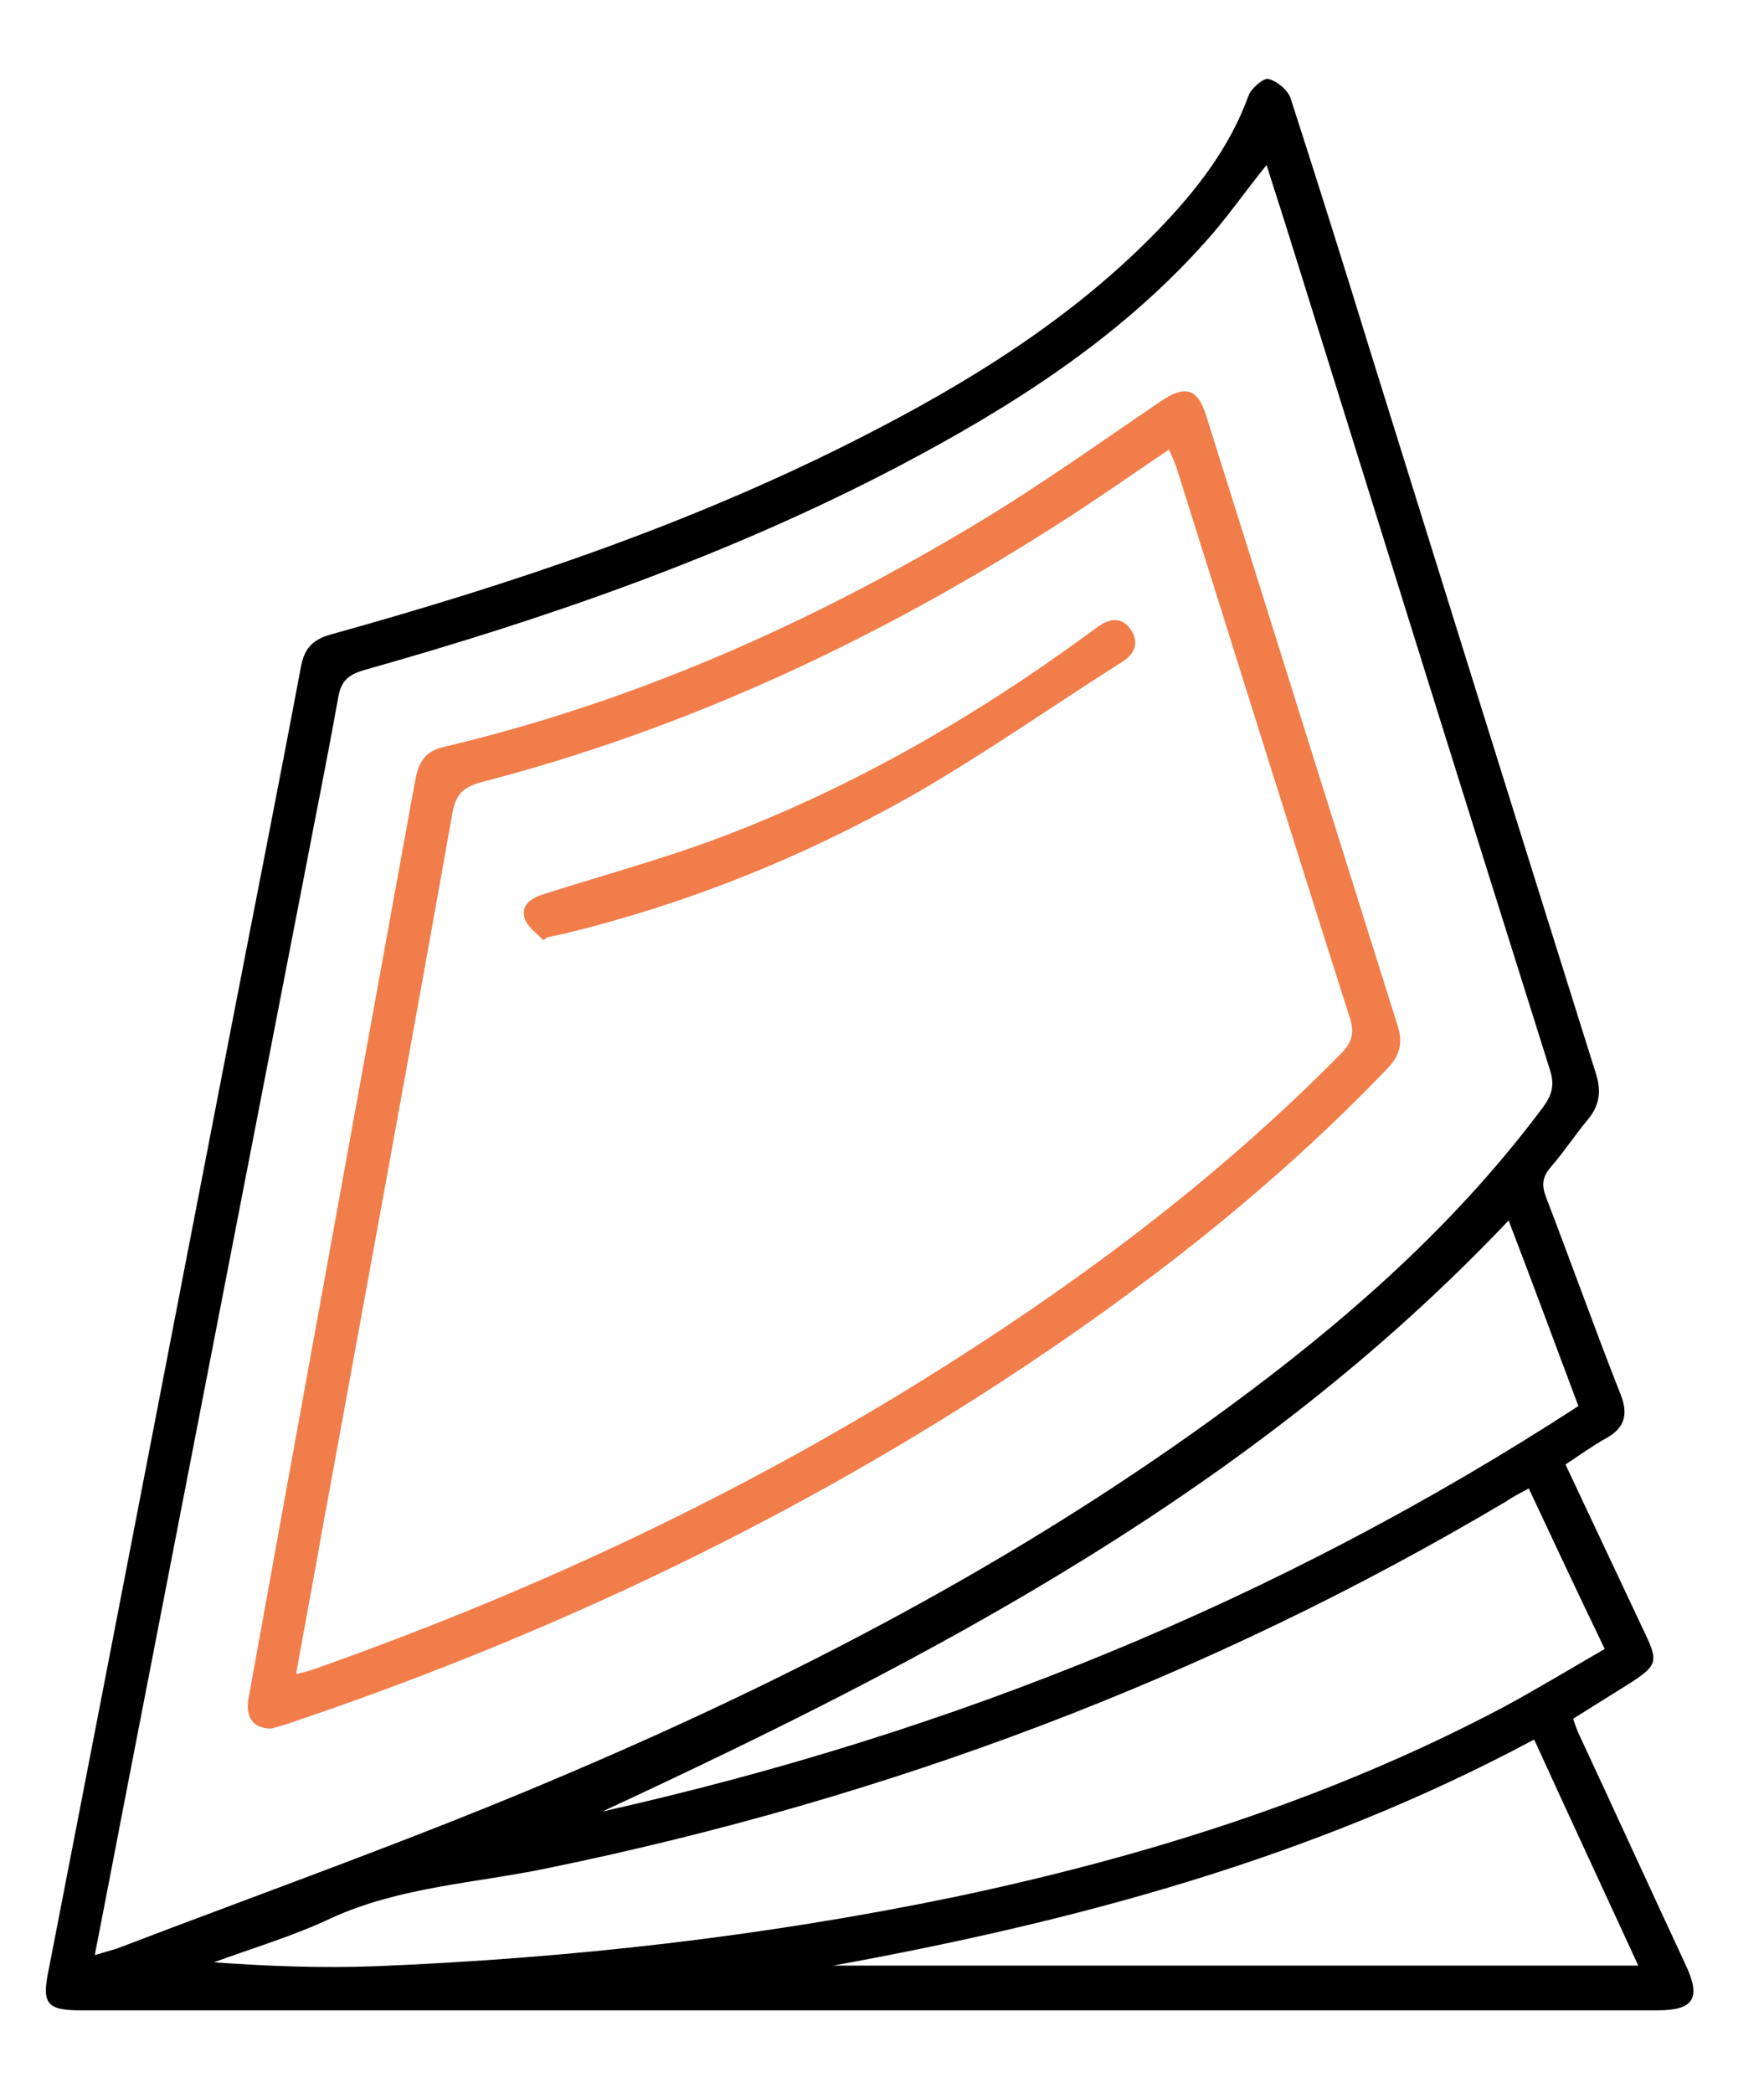
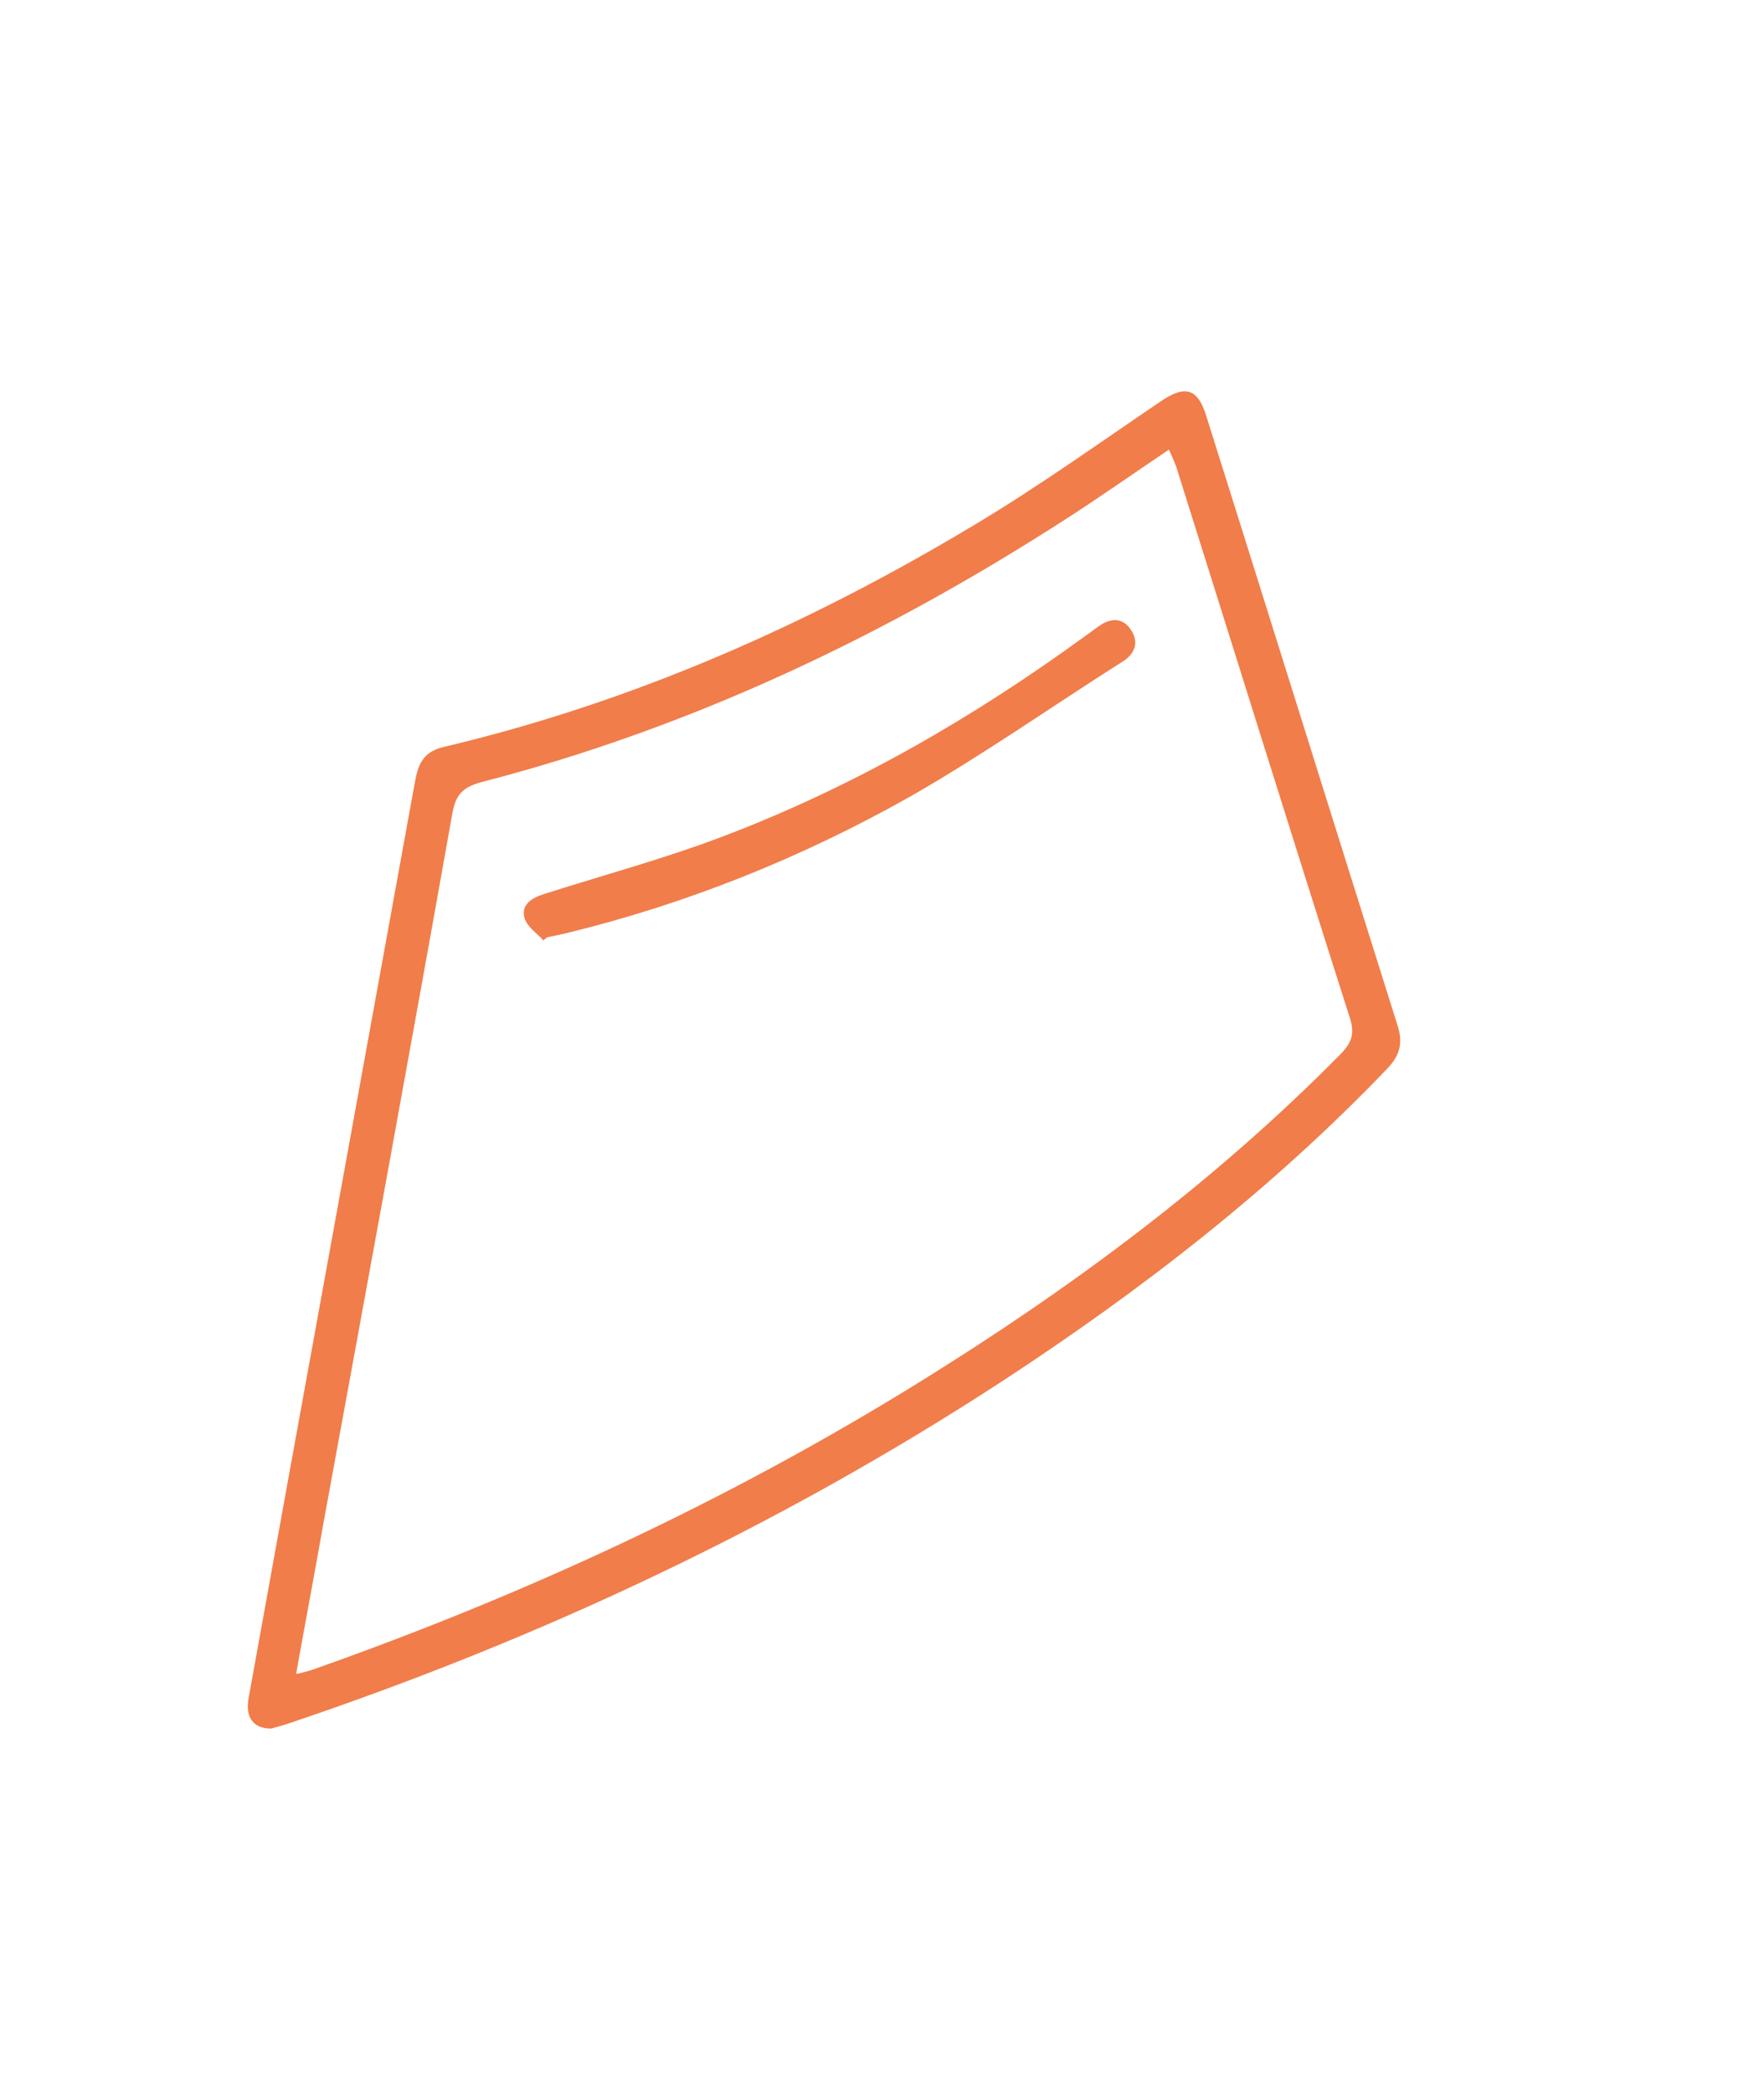
<svg xmlns="http://www.w3.org/2000/svg" id="Calque_1" data-name="Calque 1" version="1.1" viewBox="0 0 268 318">
  <defs>
    <style>
      .cls-1 {
        fill: #000;
      }

      .cls-1, .cls-2 {
        stroke-width: 0px;
      }

      .cls-2 {
        fill: #f17d4a;
      }
    </style>
  </defs>
-   <path class="cls-1" d="M237.9,222.6c4.1,8.7,8.1,17.2,12.1,25.7,1.9,4,1.7,4.7-1.9,7.1-3,1.9-5.9,3.7-9.1,5.7.3.9.6,1.8,1,2.6,5.4,11.6,10.7,23.2,16.1,34.8,2.4,5.1,1.2,6.9-4.3,6.9H12.3c-5.2,0-6-1-4.9-6.2,9.3-47.8,18.5-95.6,27.8-143.5,3.5-18.1,7.1-36.2,10.5-54.3.5-2.8,1.7-4.2,4.5-5,27.7-7.7,54.8-16.8,80.5-29.9,16.5-8.4,32.2-18.1,45.2-31.5,5.8-6,10.9-12.5,13.8-20.5.4-1.1,2.3-2.7,3-2.5,1.3.3,3,1.7,3.4,3,4.1,12.7,8.1,25.4,12,38.1,11.4,36.6,22.8,73.2,34.3,109.8.9,2.7.7,4.9-1.1,7.1-2,2.4-3.7,5-5.7,7.3-1.3,1.5-1.4,2.8-.7,4.6,3.8,9.9,7.4,20,11.3,29.9,1.2,3,.7,5.1-2.2,6.7-2,1.1-3.9,2.5-6.2,4h.1ZM192.4,25.1c-3.4,4.2-6.2,8.3-9.5,11.9-13.1,14.6-29.4,24.9-46.5,33.9-25.8,13.5-53.1,23-81.1,30.9-2.4.7-3.5,1.7-3.9,4.1-1.6,8.9-3.4,17.8-5.1,26.7-9.1,46.9-18.2,93.7-27.3,140.6-1.5,7.8-3,15.6-4.6,23.8,1.4-.4,2.4-.7,3.4-1,23-8.8,46.2-17,68.8-26.7,36.6-15.6,71.6-34.1,103.5-58.1,16.6-12.5,31.9-26.3,44.4-43.1,1.3-1.8,1.7-3.3,1-5.5-12.6-40-25.1-80.1-37.6-120.2-1.8-5.8-3.6-11.5-5.5-17.4h0ZM232.3,226.1c-1.3.7-2.5,1.3-3.5,2-45.3,26.9-94,45.1-145.6,55.7-11,2.3-22.4,2.8-32.9,7.6-5.7,2.7-11.8,4.5-17.8,6.7,8.2.6,16.4.9,24.5.6,29.6-1.2,58.9-4.5,87.9-10.5,29-6.1,57.1-14.9,83.4-28.8,5.2-2.8,10.3-5.9,15.5-8.9-4-8.3-7.7-16.2-11.5-24.3h0ZM229.3,185.3c-38.9,41.1-87.6,66.6-137.8,89.9,53-11.9,102.6-31.9,148.3-61.6-3.6-9.6-7-18.8-10.6-28.2h.1ZM233,264.3c-33.6,18-69.6,27.6-106.4,34.3h122.3c-5.3-11.5-10.5-22.7-15.8-34.3h-.1Z" />
  <path class="cls-2" d="M41.2,262.6c-2.8,0-4-1.8-3.4-4.8,1.9-10.5,3.8-21,5.7-31.5,6.5-35.8,13-71.5,19.5-107.3.5-2.7,1.1-4.7,4.3-5.5,28.8-6.8,55.5-18.6,80.8-33.8,9.7-5.8,18.9-12.4,28.2-18.7,3.8-2.6,5.7-2,7,2.3,9.7,30.8,19.3,61.6,29,92.4.9,2.7.4,4.6-1.5,6.6-17.5,18.3-37.4,33.7-58.5,47.5-33.9,22.1-70.3,39.2-108.7,52.1-.9.3-1.8.5-2.4.7h0ZM45.1,254.3c1.2-.3,2-.5,2.8-.8,32-11.3,62.6-25.5,91.4-43.3,23.3-14.4,45.2-30.6,64.5-50.2,1.6-1.7,2-3,1.3-5.3-8.9-27.9-17.6-55.9-26.4-83.8-.3-.8-.7-1.7-1.1-2.6-5.5,3.7-10.6,7.3-15.9,10.7-27.5,17.7-56.8,31.6-88.5,39.8-3,.8-4,2-4.5,4.9-6.4,36-13,71.9-19.6,107.9-1.3,7.4-2.7,14.8-4.1,22.6h.1Z" />
  <path class="cls-2" d="M82.6,142.9c-1-1.1-2.5-2.1-2.9-3.4-.6-2.1,1.1-3.1,3-3.7,9.1-2.9,18.4-5.4,27.3-8.8,19.7-7.5,37.9-18,54.9-30.4.6-.4,1.2-.9,1.8-1.3,1.7-1.3,3.6-1.7,5,.2,1.5,2.1.7,3.9-1.3,5.1-10.7,6.8-21.1,14.1-32.1,20.4-16.5,9.3-33.9,16.3-52.4,20.8-.9.2-1.9.4-2.8.6-.2.2-.5.4-.7.5h.2Z" />
</svg>